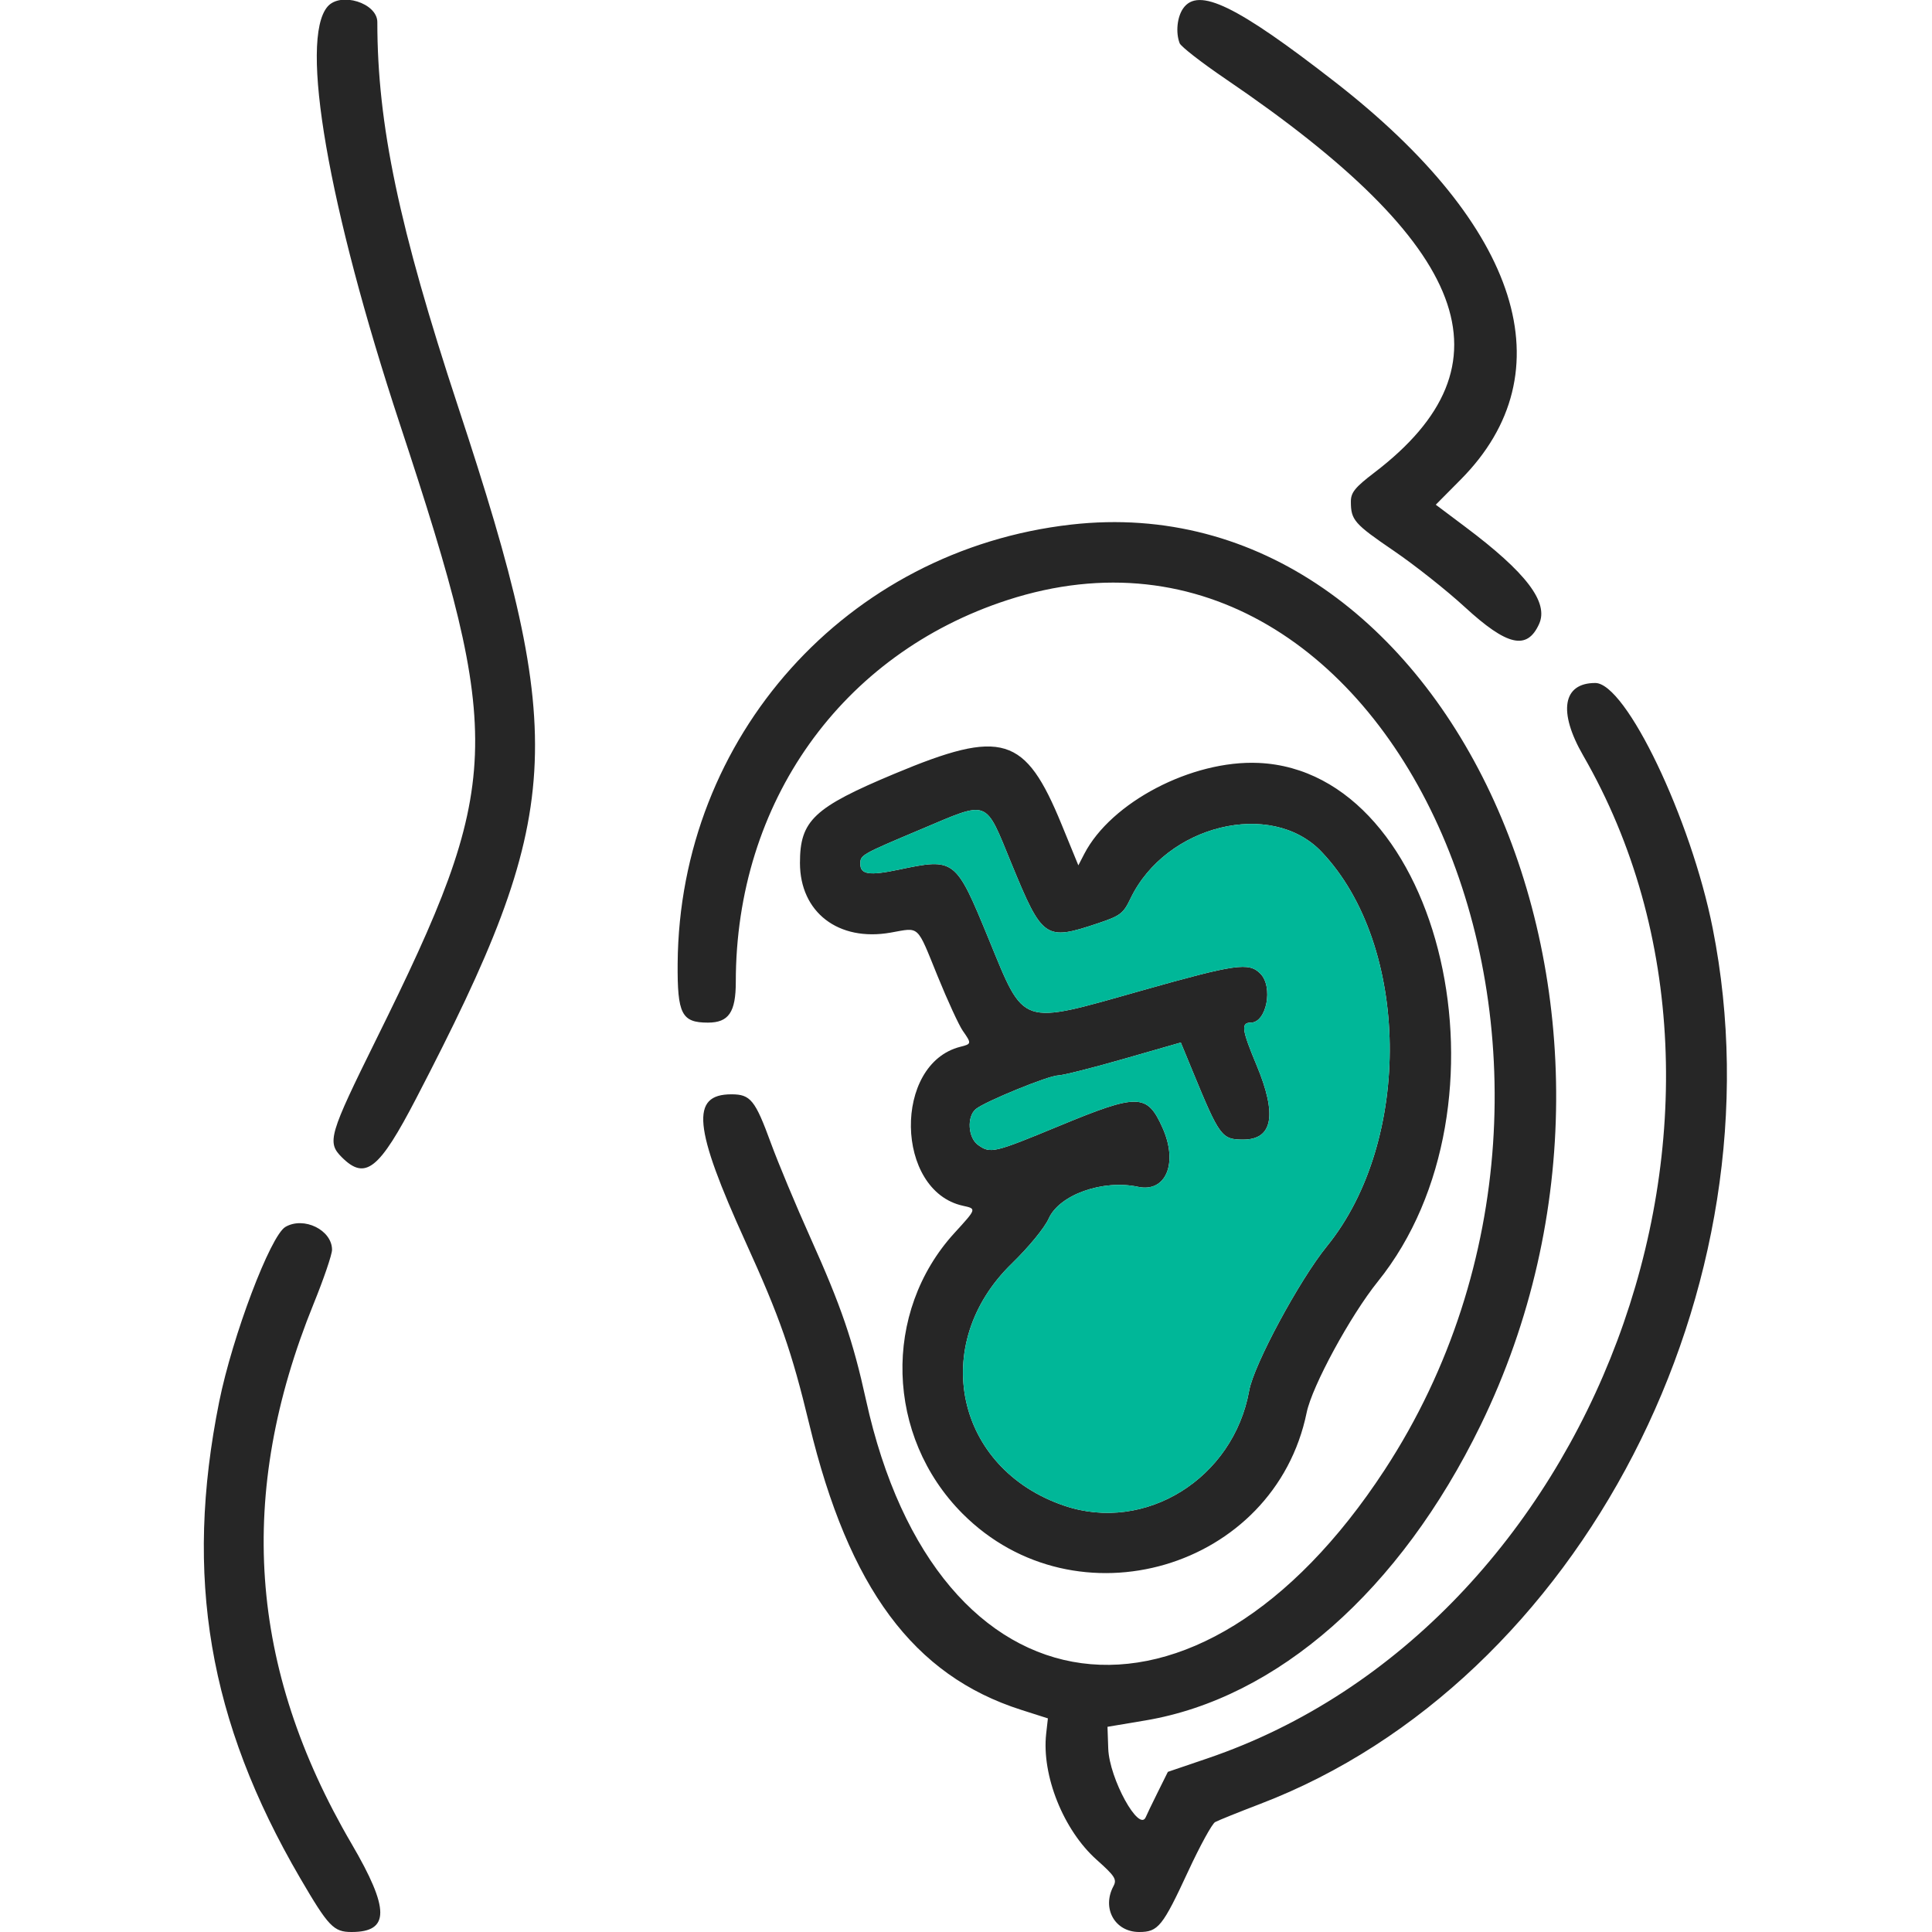
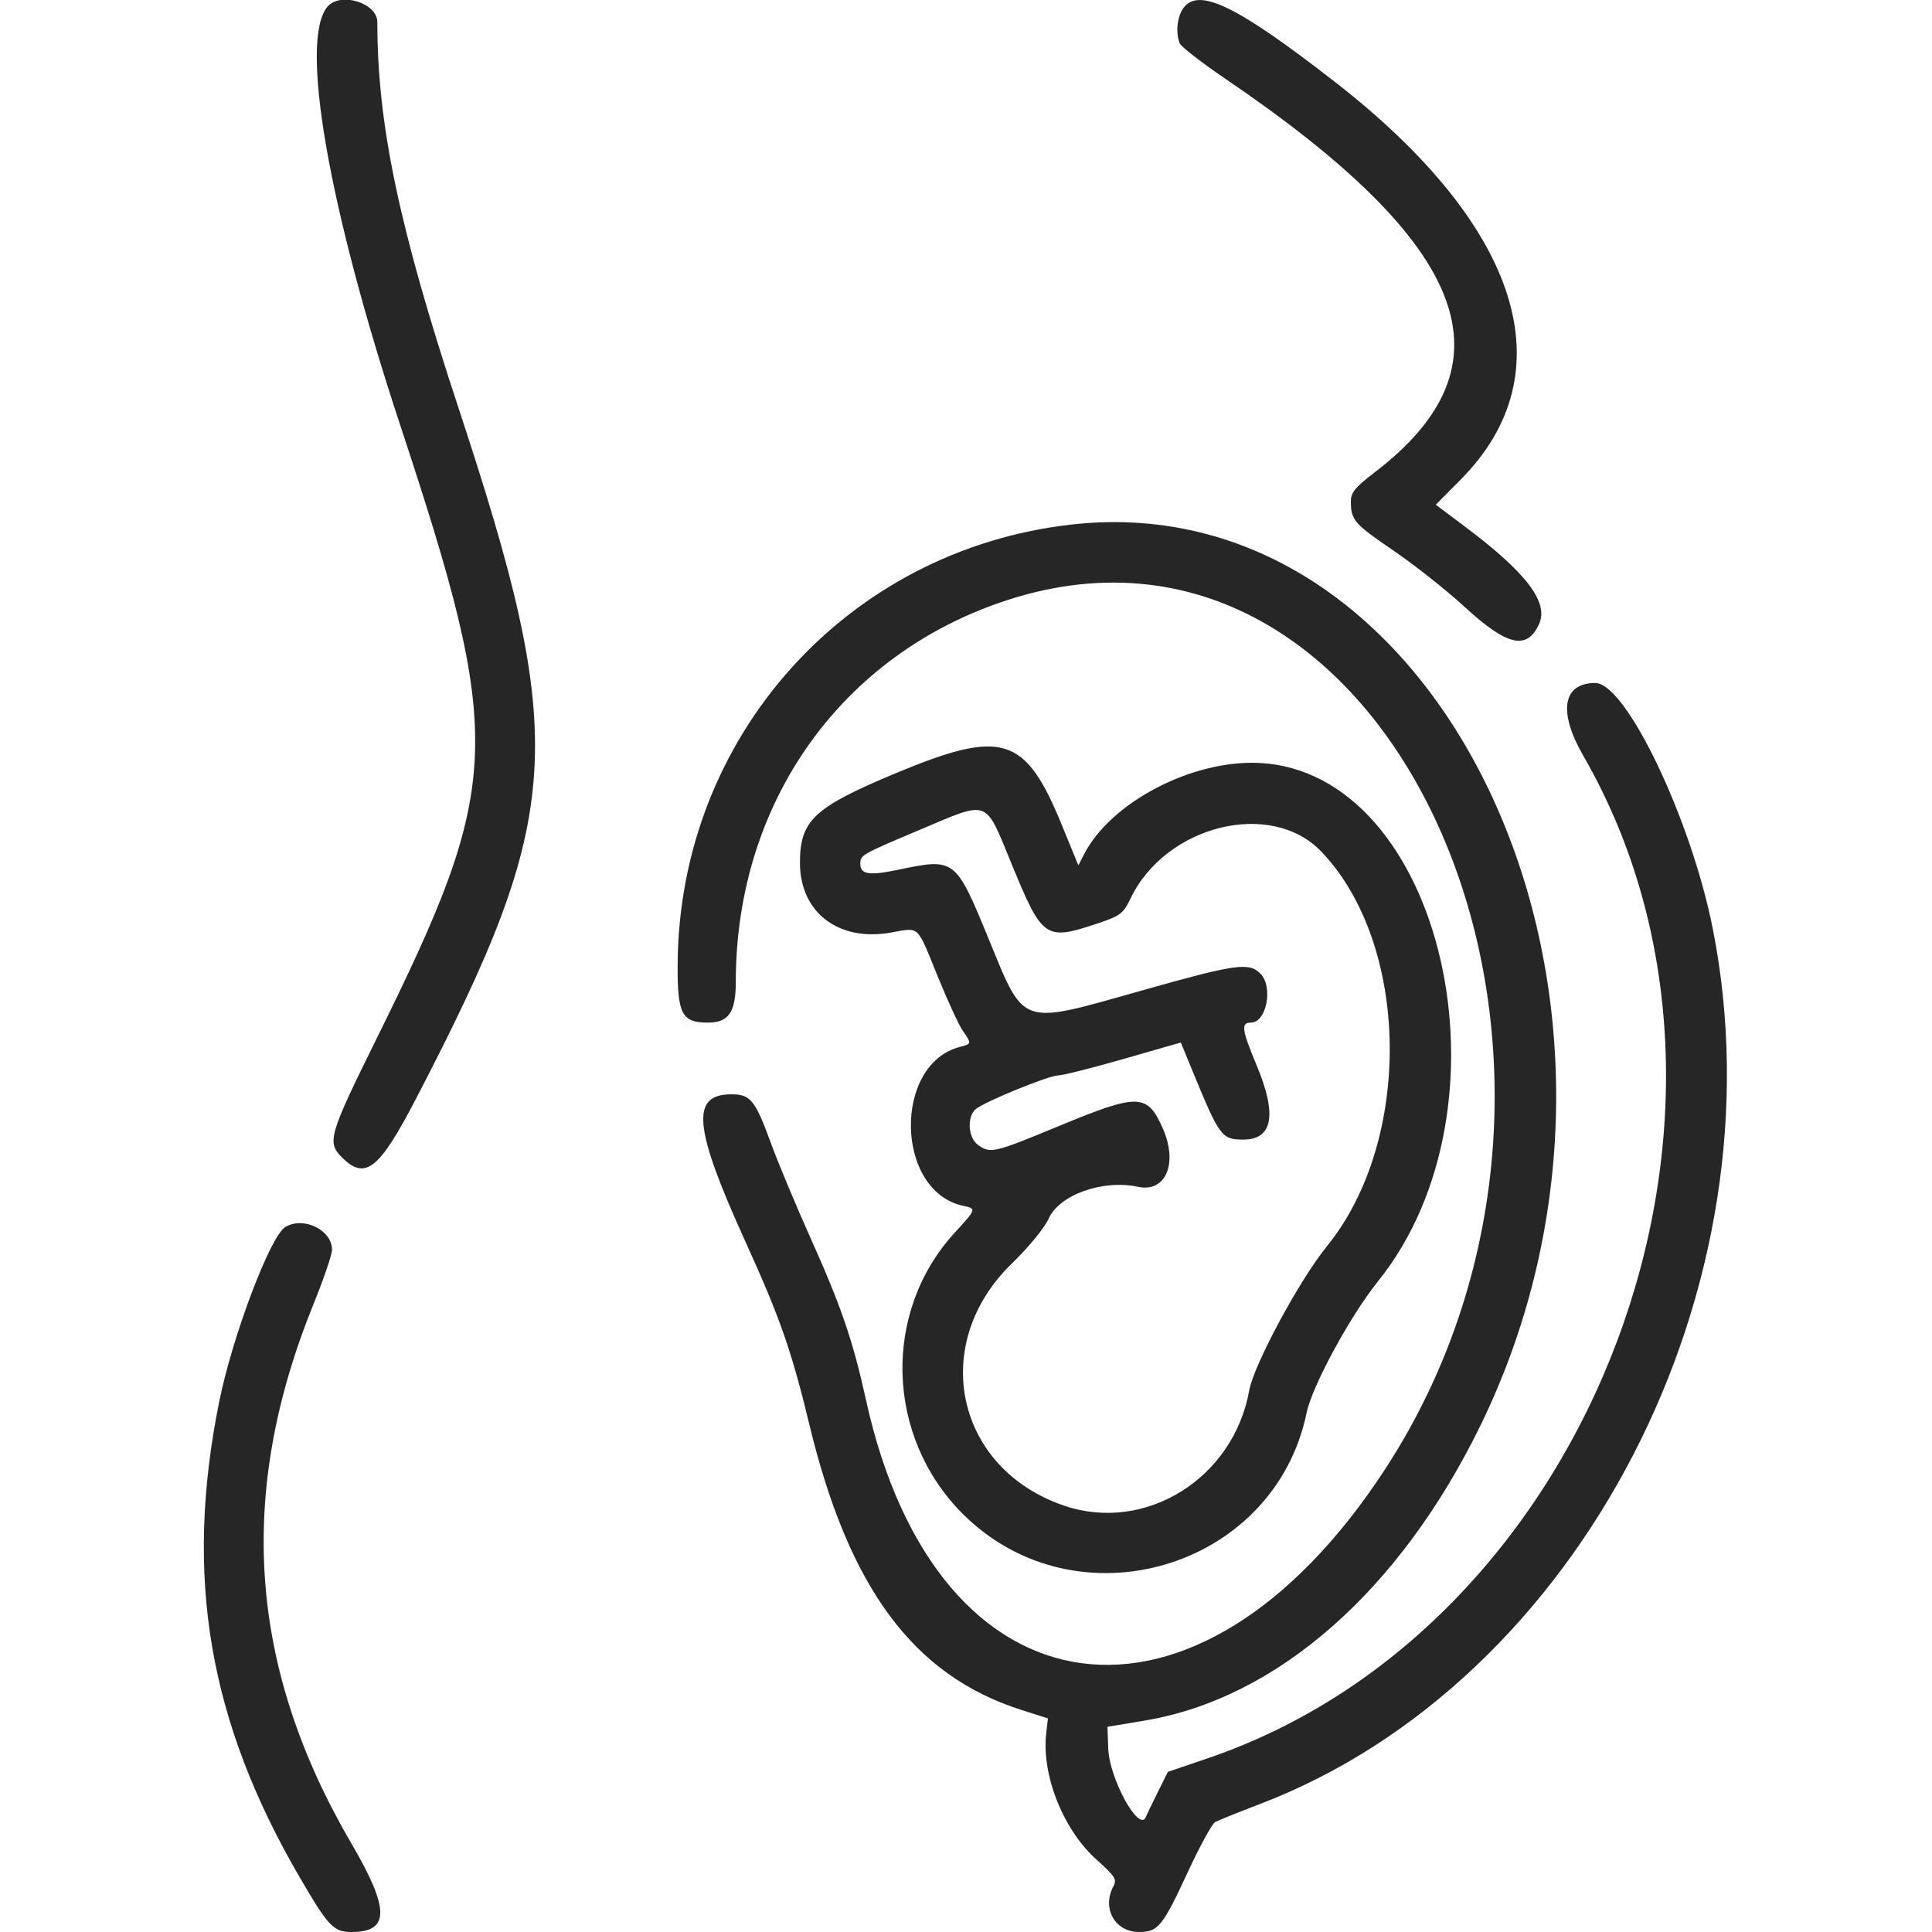
<svg xmlns="http://www.w3.org/2000/svg" width="72" height="72" viewBox="0 0 72 72" fill="none">
  <g clip-path="url(#clip0_137_1826)">
    <path fill-rule="evenodd" clip-rule="evenodd" d="M12.207 0.246C11.149 1.477 12.228 7.701 14.907 15.821C18.805 27.638 18.746 29.175 14.03 38.716C12.258 42.301 12.179 42.568 12.736 43.125C13.614 44.003 14.127 43.597 15.516 40.922C21.035 30.292 21.195 27.66 17.076 15.169C14.868 8.475 14.062 4.636 14.062 0.824C14.062 0.111 12.69 -0.316 12.207 0.246ZM44.093 0.313C43.867 0.635 43.809 1.213 43.962 1.611C44.01 1.736 44.785 2.338 45.684 2.949C54.82 9.152 56.494 13.588 51.218 17.613C50.497 18.163 50.343 18.354 50.343 18.692C50.343 19.38 50.466 19.521 51.942 20.527C52.725 21.061 53.914 22.003 54.584 22.619C56.165 24.073 56.907 24.244 57.356 23.258C57.725 22.449 56.886 21.343 54.606 19.634L53.507 18.809L54.442 17.866C58.391 13.88 56.669 8.439 49.76 3.061C46.086 0.202 44.656 -0.491 44.093 0.313ZM39.924 19.549C31.556 20.497 25.319 27.452 25.254 35.906C25.24 37.79 25.403 38.11 26.382 38.11C27.156 38.11 27.421 37.723 27.421 36.594C27.421 29.905 31.357 24.372 37.546 22.362C52.045 17.653 61.547 39.558 51.605 54.774C44.616 65.472 34.907 64.165 32.273 52.172C31.787 49.96 31.348 48.678 30.201 46.125C29.662 44.926 29.002 43.344 28.733 42.61C28.142 40.994 27.971 40.782 27.259 40.782C25.724 40.782 25.843 42.013 27.788 46.291C29.069 49.108 29.498 50.335 30.162 53.087C31.634 59.189 34.045 62.439 38.053 63.72L39.052 64.039L38.988 64.609C38.814 66.163 39.631 68.205 40.869 69.308C41.552 69.917 41.63 70.039 41.496 70.29C41.053 71.117 41.547 72 42.452 72C43.162 72 43.324 71.799 44.282 69.733C44.719 68.79 45.17 67.967 45.284 67.904C45.398 67.841 46.156 67.536 46.968 67.225C58.895 62.662 66.484 47.974 63.827 34.594C63.015 30.509 60.595 25.453 59.451 25.453C58.237 25.453 58.059 26.524 59.001 28.157C66.631 41.385 59.423 60.625 44.999 65.53L43.523 66.032L43.141 66.801C42.931 67.224 42.734 67.634 42.703 67.711C42.461 68.321 41.34 66.285 41.301 65.165L41.273 64.353L42.679 64.117C47.606 63.29 52.174 59.27 55.176 53.117C62.822 37.446 53.968 17.959 39.924 19.549ZM33.344 28.832C30.323 30.095 29.811 30.578 29.812 32.161C29.814 34 31.245 35.099 33.191 34.756C34.291 34.562 34.15 34.432 34.944 36.382C35.315 37.294 35.736 38.207 35.879 38.413C36.212 38.888 36.209 38.906 35.791 39.01C33.279 39.641 33.353 44.38 35.884 44.935C36.398 45.048 36.401 45.04 35.571 45.948C32.874 48.899 33.005 53.53 35.866 56.404C40.096 60.652 47.497 58.482 48.696 52.641C48.899 51.653 50.323 49.032 51.347 47.76C56.633 41.201 53.763 28.733 46.898 28.432C44.416 28.323 41.403 29.898 40.407 31.824L40.187 32.249L39.563 30.726C38.204 27.413 37.357 27.154 33.344 28.832ZM37.698 32.193C38.852 34.999 38.951 35.068 40.921 34.408C41.753 34.129 41.862 34.047 42.13 33.487C43.448 30.741 47.377 29.778 49.248 31.742C52.555 35.212 52.654 42.506 49.447 46.448C48.426 47.703 46.726 50.86 46.554 51.821C45.968 55.095 42.69 57.139 39.667 56.115C35.611 54.742 34.603 50.103 37.706 47.091C38.341 46.473 38.926 45.76 39.082 45.413C39.48 44.523 41.098 43.948 42.41 44.229C43.452 44.453 43.913 43.344 43.325 42.031C42.749 40.746 42.42 40.74 39.458 41.966C37.028 42.971 36.916 42.997 36.453 42.672C36.075 42.407 36.024 41.615 36.367 41.331C36.702 41.053 39.088 40.078 39.435 40.078C39.599 40.078 40.695 39.802 41.869 39.465L44.005 38.852L44.446 39.922C45.451 42.364 45.529 42.469 46.332 42.469C47.436 42.469 47.601 41.545 46.83 39.698C46.275 38.37 46.24 38.11 46.617 38.11C47.202 38.11 47.459 36.772 46.968 36.282C46.54 35.854 46.057 35.923 42.543 36.916C37.966 38.209 38.199 38.288 36.842 34.984C35.61 31.987 35.586 31.969 33.481 32.412C32.397 32.64 32.062 32.589 32.062 32.197C32.062 31.862 32.081 31.851 34.312 30.91C36.892 29.821 36.692 29.746 37.698 32.193ZM10.637 45.723C10.079 46.047 8.662 49.789 8.168 52.242C6.857 58.757 7.772 64.14 11.185 69.99C12.242 71.801 12.432 72 13.102 72C14.529 72 14.528 71.151 13.1 68.709C9.262 62.143 8.808 55.68 11.687 48.59C12.065 47.66 12.374 46.753 12.374 46.576C12.374 45.839 11.324 45.324 10.637 45.723Z" fill="#262626" />
-     <path d="M37.698 32.193C38.852 34.999 38.951 35.068 40.921 34.408C41.753 34.129 41.862 34.047 42.13 33.487C43.448 30.741 47.377 29.778 49.248 31.742C52.555 35.212 52.654 42.506 49.447 46.448C48.426 47.703 46.726 50.86 46.554 51.821C45.968 55.095 42.69 57.139 39.667 56.115C35.611 54.742 34.603 50.103 37.706 47.091C38.341 46.473 38.926 45.76 39.082 45.413C39.48 44.523 41.098 43.948 42.41 44.229C43.452 44.453 43.913 43.344 43.325 42.031C42.749 40.746 42.42 40.74 39.458 41.966C37.028 42.971 36.916 42.997 36.453 42.672C36.075 42.407 36.024 41.615 36.367 41.331C36.702 41.053 39.088 40.078 39.435 40.078C39.599 40.078 40.695 39.802 41.869 39.465L44.005 38.852L44.446 39.922C45.451 42.364 45.529 42.469 46.332 42.469C47.436 42.469 47.601 41.545 46.83 39.698C46.275 38.37 46.24 38.11 46.617 38.11C47.202 38.11 47.459 36.772 46.968 36.282C46.54 35.854 46.057 35.923 42.543 36.916C37.966 38.209 38.199 38.288 36.842 34.984C35.61 31.987 35.586 31.969 33.481 32.412C32.397 32.64 32.062 32.589 32.062 32.197C32.062 31.862 32.081 31.851 34.312 30.91C36.892 29.821 36.692 29.746 37.698 32.193Z" fill="#00B798" />
  </g>
  <defs>
    <clipPath id="clip0_137_1826">
      <rect width="72" height="72" fill="white" />
    </clipPath>
  </defs>
</svg>